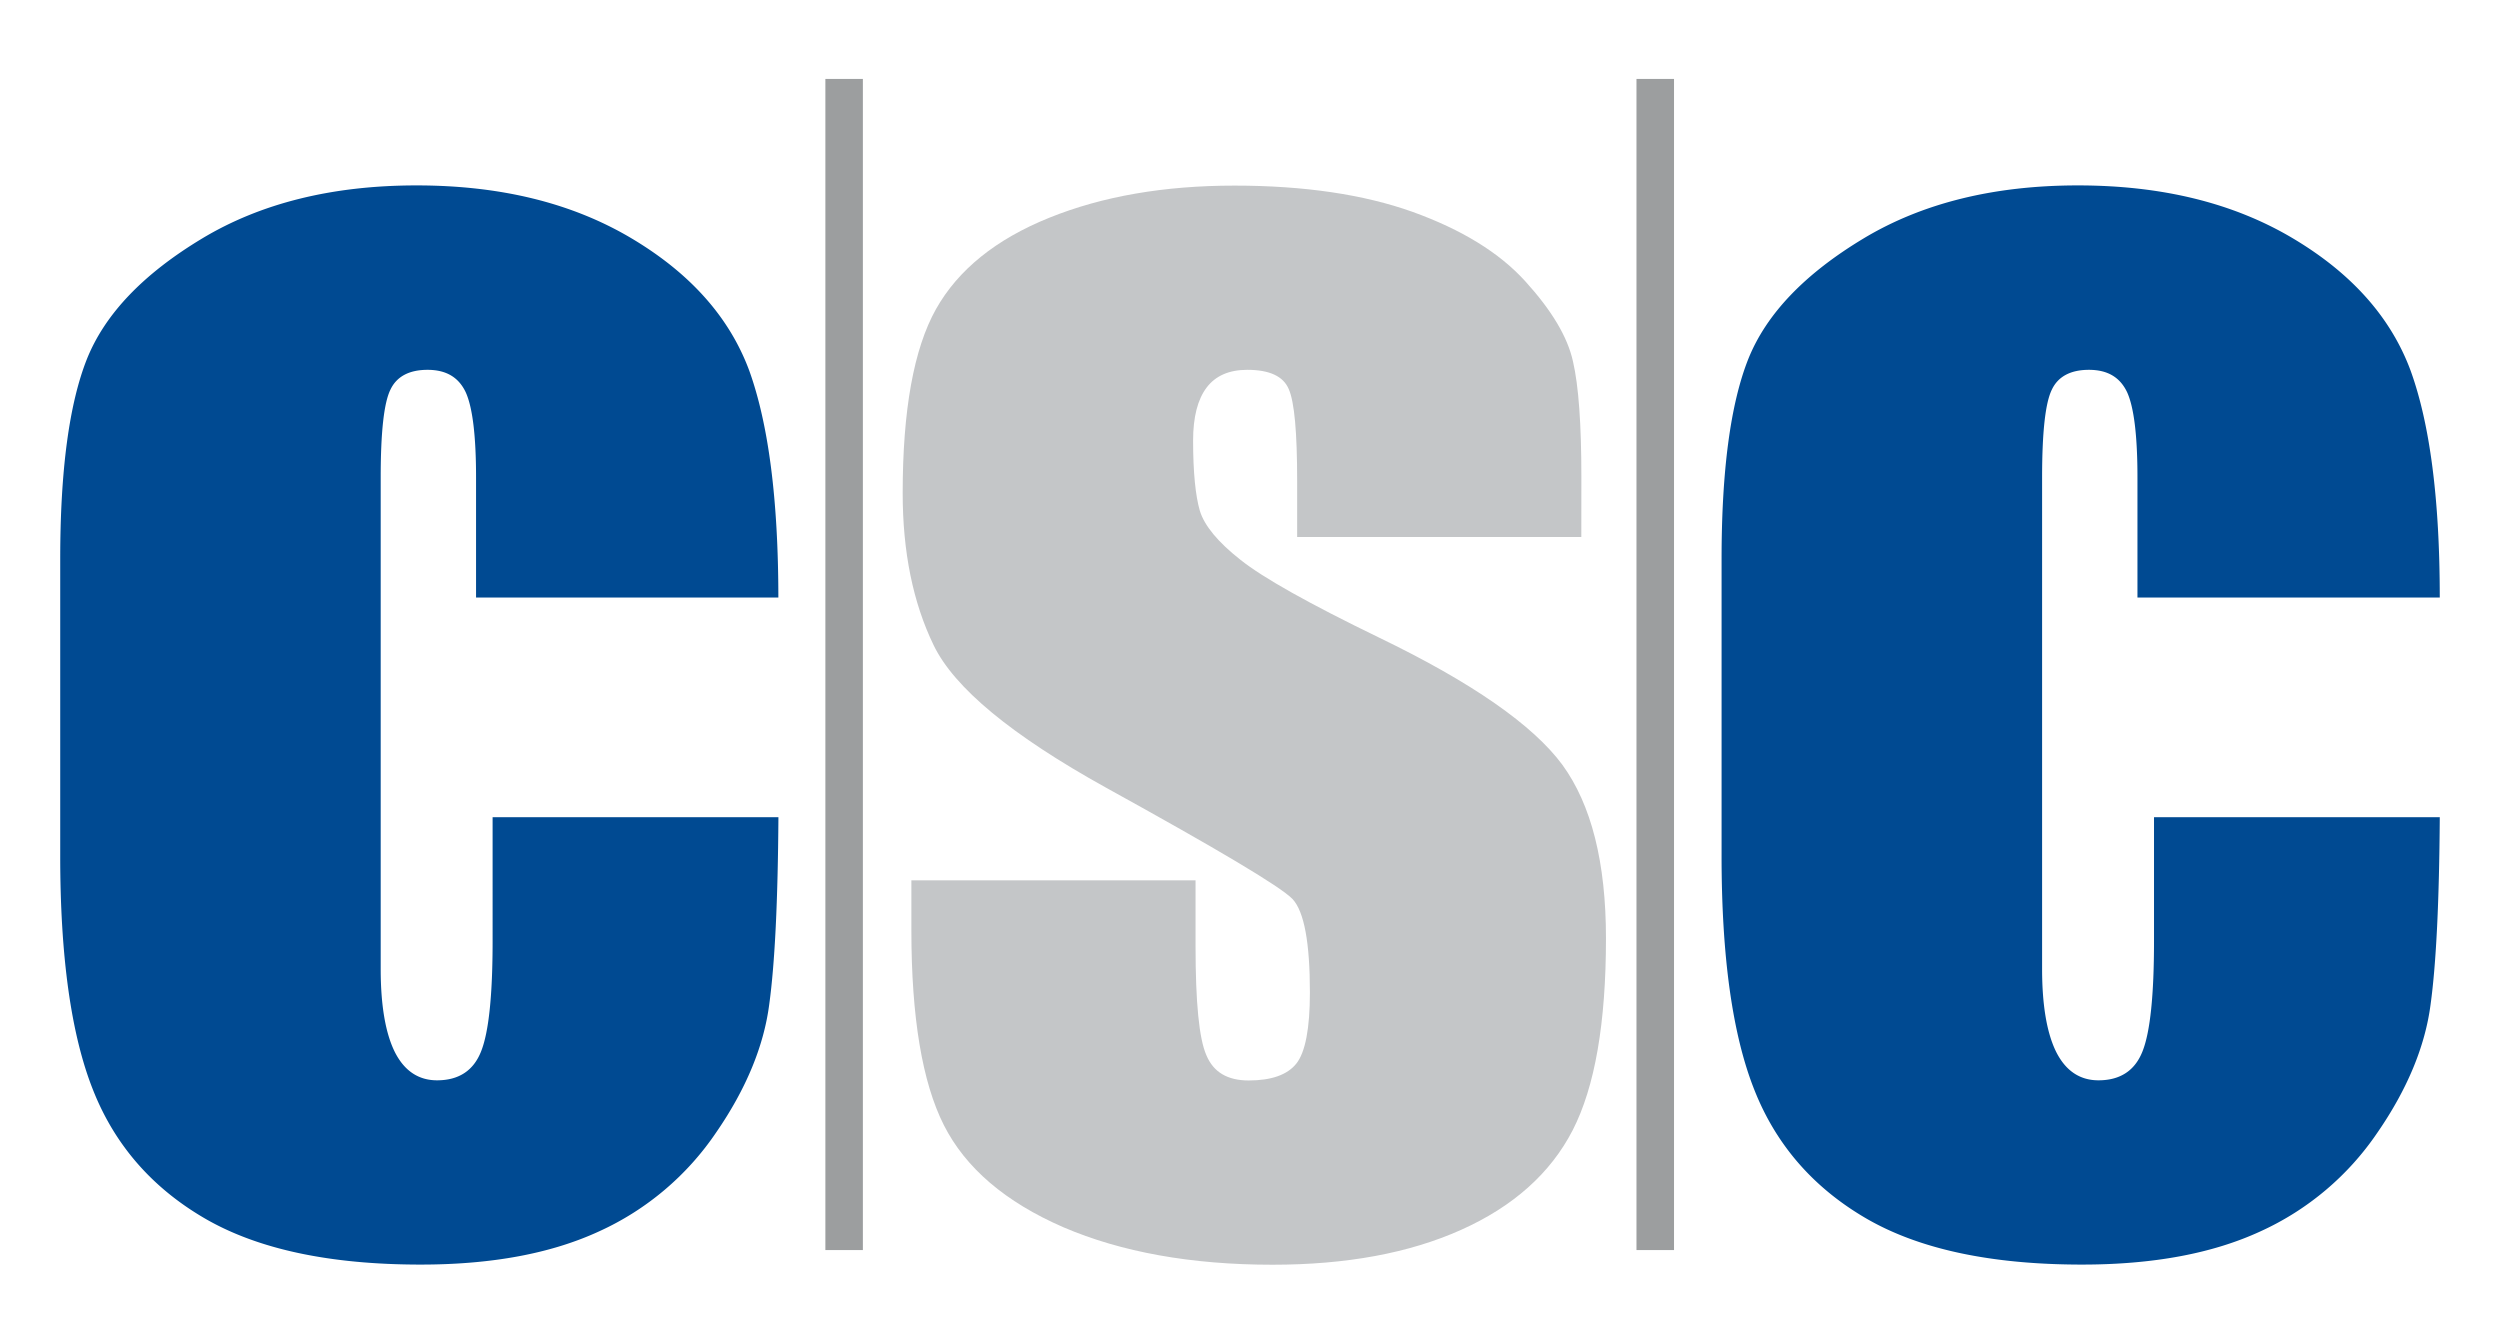
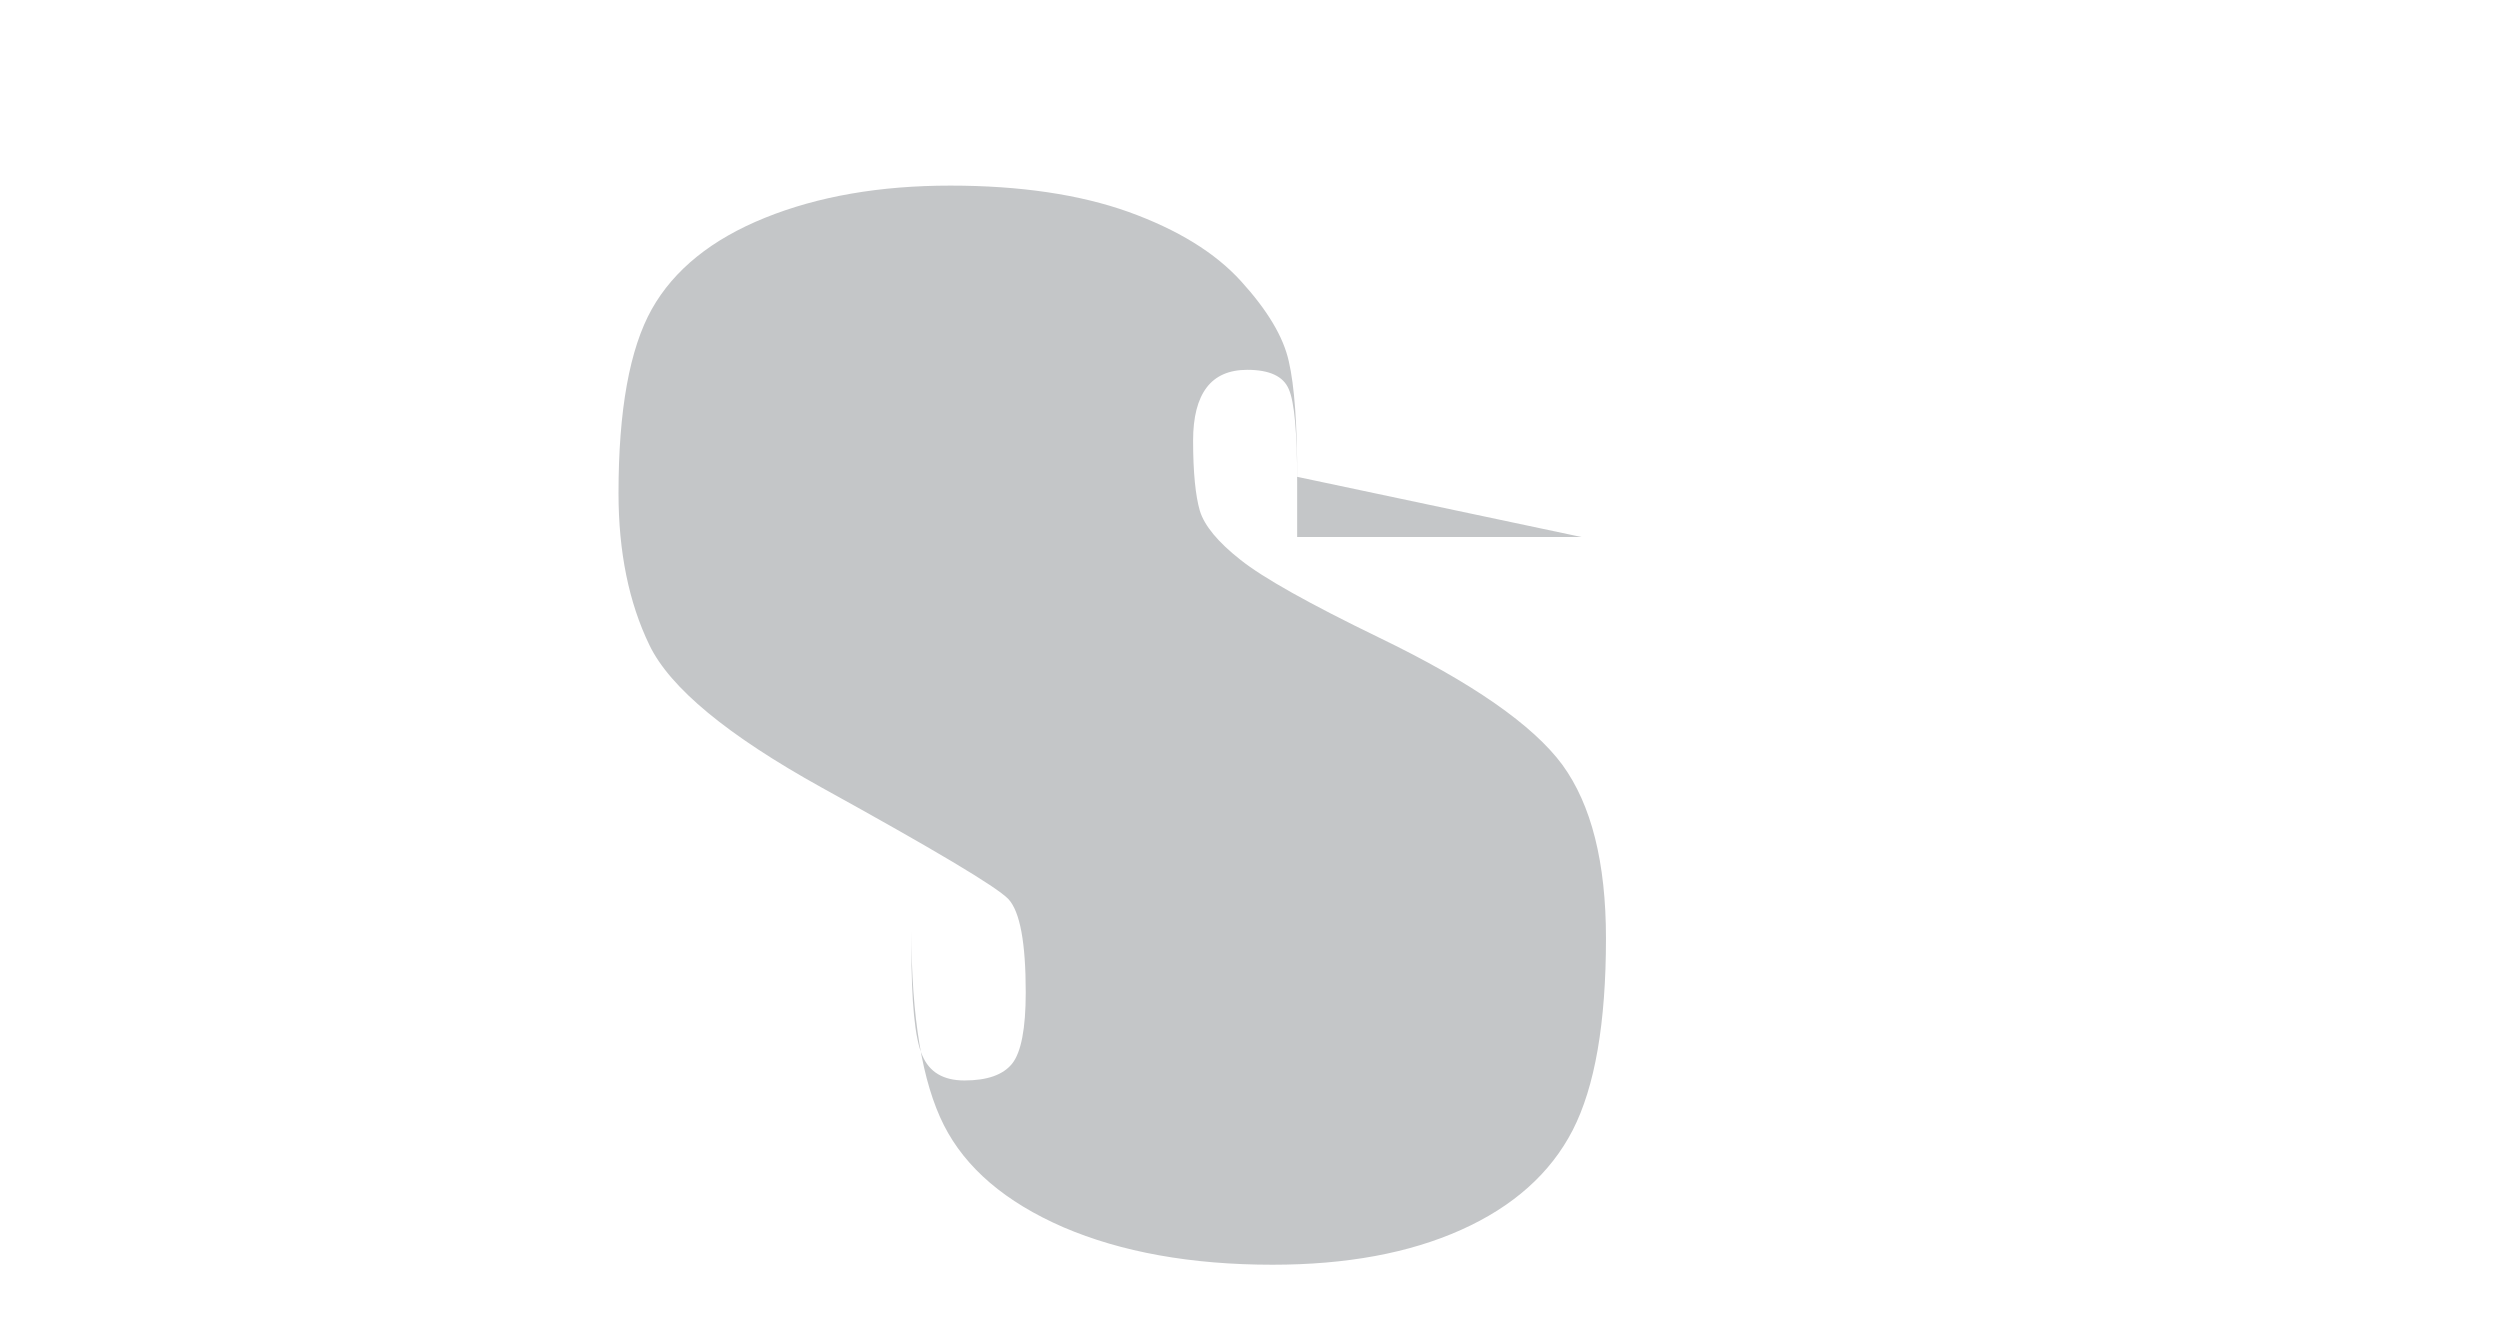
<svg xmlns="http://www.w3.org/2000/svg" viewBox="0 0 1262.162 678.378">
  <title>csc-logo-freelogovectors.net</title>
-   <path d="M444.554,100.672H425.621V691.931h18.934Z" transform="translate(-8.919 -60.811)" style="fill:#9c9e9f" />
-   <path d="M854.076,100.672h-18.959V691.931h18.959Z" transform="translate(-8.919 -60.811)" style="fill:#9c9e9f" />
-   <path d="M401.891,362.486H249.26V301.899c0-21.105-1.767-35.444-5.2-43.017-3.56-7.573-9.845-11.36-19.287-11.36-9.29,0-15.601,3.383-18.732,9.997-3.282,6.639-4.923,21.382-4.923,44.355V549.954c0,18.656,2.474,32.743,7.245,42.209,4.797,9.341,11.89,14.061,21.206,14.061,10.931,0,18.454-4.872,22.291-14.743,3.837-9.745,5.756-28.274,5.756-55.463V473.387H401.916c-.278,42.058-1.767,73.589-4.645,94.542-2.726,20.953-11.613,42.613-26.81,64.652A142.49,142.49,0,0,1,311.363,682.49c-24.336,11.234-54.302,16.763-90.124,16.763q-68.54,0-108.603-23.124c-26.659-15.425-45.693-37.059-56.75-65.056Q39.261,569.267,39.324,492.447V343.124q0-67.176,13.531-101.181c9.164-22.72,28.451-42.866,58.139-60.739q44.532-26.772,108.199-26.785c42.26,0,78.234,8.785,108.199,26.507,29.94,17.722,49.783,40.038,59.78,66.949q14.655,40.631,14.718,114.612Z" transform="translate(-8.919 -60.811)" style="fill:#004a92" />
-   <path d="M807.272,331.915H663.806V303.514c0-24.336-1.363-39.761-4.241-46.249q-4.09-9.732-20.928-9.745-13.746,0-20.524,8.937c-4.519,5.958-6.841,14.869-6.841,26.785,0,16.106,1.237,27.997,3.408,35.444q3.484,11.36,20.524,24.765,17.04,13.594,69.903,39.23c47.056,22.72,77.83,44.229,92.598,64.248,14.642,20.145,22.014,49.227,22.014,87.65q0,64.109-16.813,96.839c-11.209,21.786-30.092,38.549-56.347,50.313s-57.987,17.596-95.198,17.596c-41.023,0-76.315-6.362-105.599-18.934q-43.888-19.085-60.31-51.525c-10.931-21.635-16.409-54.504-16.409-98.329V505.246H612.508v33.273c0,28.274,1.767,46.652,5.478,55.059,3.56,8.533,10.679,12.723,21.332,12.723,11.486,0,19.565-2.853,24.084-8.533s6.841-17.722,6.841-35.848c0-25.169-2.878-40.846-8.76-47.208-6.16-6.362-37.615-25.018-94.239-56.271q-71.38-39.571-86.994-71.948-15.601-32.263-15.601-76.694,0-62.898,16.813-92.926,16.813-29.839,57.18-46.122,40.215-16.245,93.557-16.232c35.141,0,65.233,4.468,89.872,13.254,24.765,8.937,43.775,20.549,56.902,35.04,13.279,14.617,21.332,27.997,24.084,40.442,2.878,12.446,4.241,31.909,4.241,58.29Z" transform="translate(-8.919 -60.811)" style="fill:#c4c6c8" />
-   <path d="M1240.676,362.486H1088.045V301.899c0-21.105-1.767-35.444-5.2-43.017-3.56-7.573-9.845-11.36-19.287-11.36-9.29,0-15.601,3.383-18.732,9.997-3.282,6.639-4.923,21.382-4.923,44.355V549.954c0,18.656,2.474,32.743,7.245,42.209,4.797,9.341,11.89,14.061,21.206,14.061,10.931,0,18.454-4.872,22.291-14.743,3.837-9.745,5.756-28.274,5.756-55.463V473.387h144.274c-.278,42.058-1.767,73.589-4.645,94.542-2.726,20.953-11.613,42.613-26.81,64.652a142.49,142.49,0,0,1-59.098,49.909c-24.336,11.234-54.302,16.763-90.124,16.763q-68.54,0-108.603-23.124c-26.659-15.425-45.693-37.059-56.75-65.056Q878.021,569.267,878.084,492.447V343.124q0-67.176,13.531-101.181c9.164-22.72,28.451-42.866,58.139-60.739q44.532-26.772,108.199-26.785c42.26,0,78.234,8.785,108.199,26.507,29.94,17.722,49.783,40.038,59.78,66.949q14.731,40.631,14.743,114.612Z" transform="translate(-8.919 -60.811)" style="fill:#004a92" />
-   <rect width="1262.162" height="678.378" style="fill:none" />
+   <path d="M807.272,331.915H663.806V303.514c0-24.336-1.363-39.761-4.241-46.249q-4.09-9.732-20.928-9.745-13.746,0-20.524,8.937c-4.519,5.958-6.841,14.869-6.841,26.785,0,16.106,1.237,27.997,3.408,35.444q3.484,11.36,20.524,24.765,17.04,13.594,69.903,39.23c47.056,22.72,77.83,44.229,92.598,64.248,14.642,20.145,22.014,49.227,22.014,87.65q0,64.109-16.813,96.839c-11.209,21.786-30.092,38.549-56.347,50.313s-57.987,17.596-95.198,17.596c-41.023,0-76.315-6.362-105.599-18.934q-43.888-19.085-60.31-51.525c-10.931-21.635-16.409-54.504-16.409-98.329V505.246v33.273c0,28.274,1.767,46.652,5.478,55.059,3.56,8.533,10.679,12.723,21.332,12.723,11.486,0,19.565-2.853,24.084-8.533s6.841-17.722,6.841-35.848c0-25.169-2.878-40.846-8.76-47.208-6.16-6.362-37.615-25.018-94.239-56.271q-71.38-39.571-86.994-71.948-15.601-32.263-15.601-76.694,0-62.898,16.813-92.926,16.813-29.839,57.18-46.122,40.215-16.245,93.557-16.232c35.141,0,65.233,4.468,89.872,13.254,24.765,8.937,43.775,20.549,56.902,35.04,13.279,14.617,21.332,27.997,24.084,40.442,2.878,12.446,4.241,31.909,4.241,58.29Z" transform="translate(-8.919 -60.811)" style="fill:#c4c6c8" />
</svg>